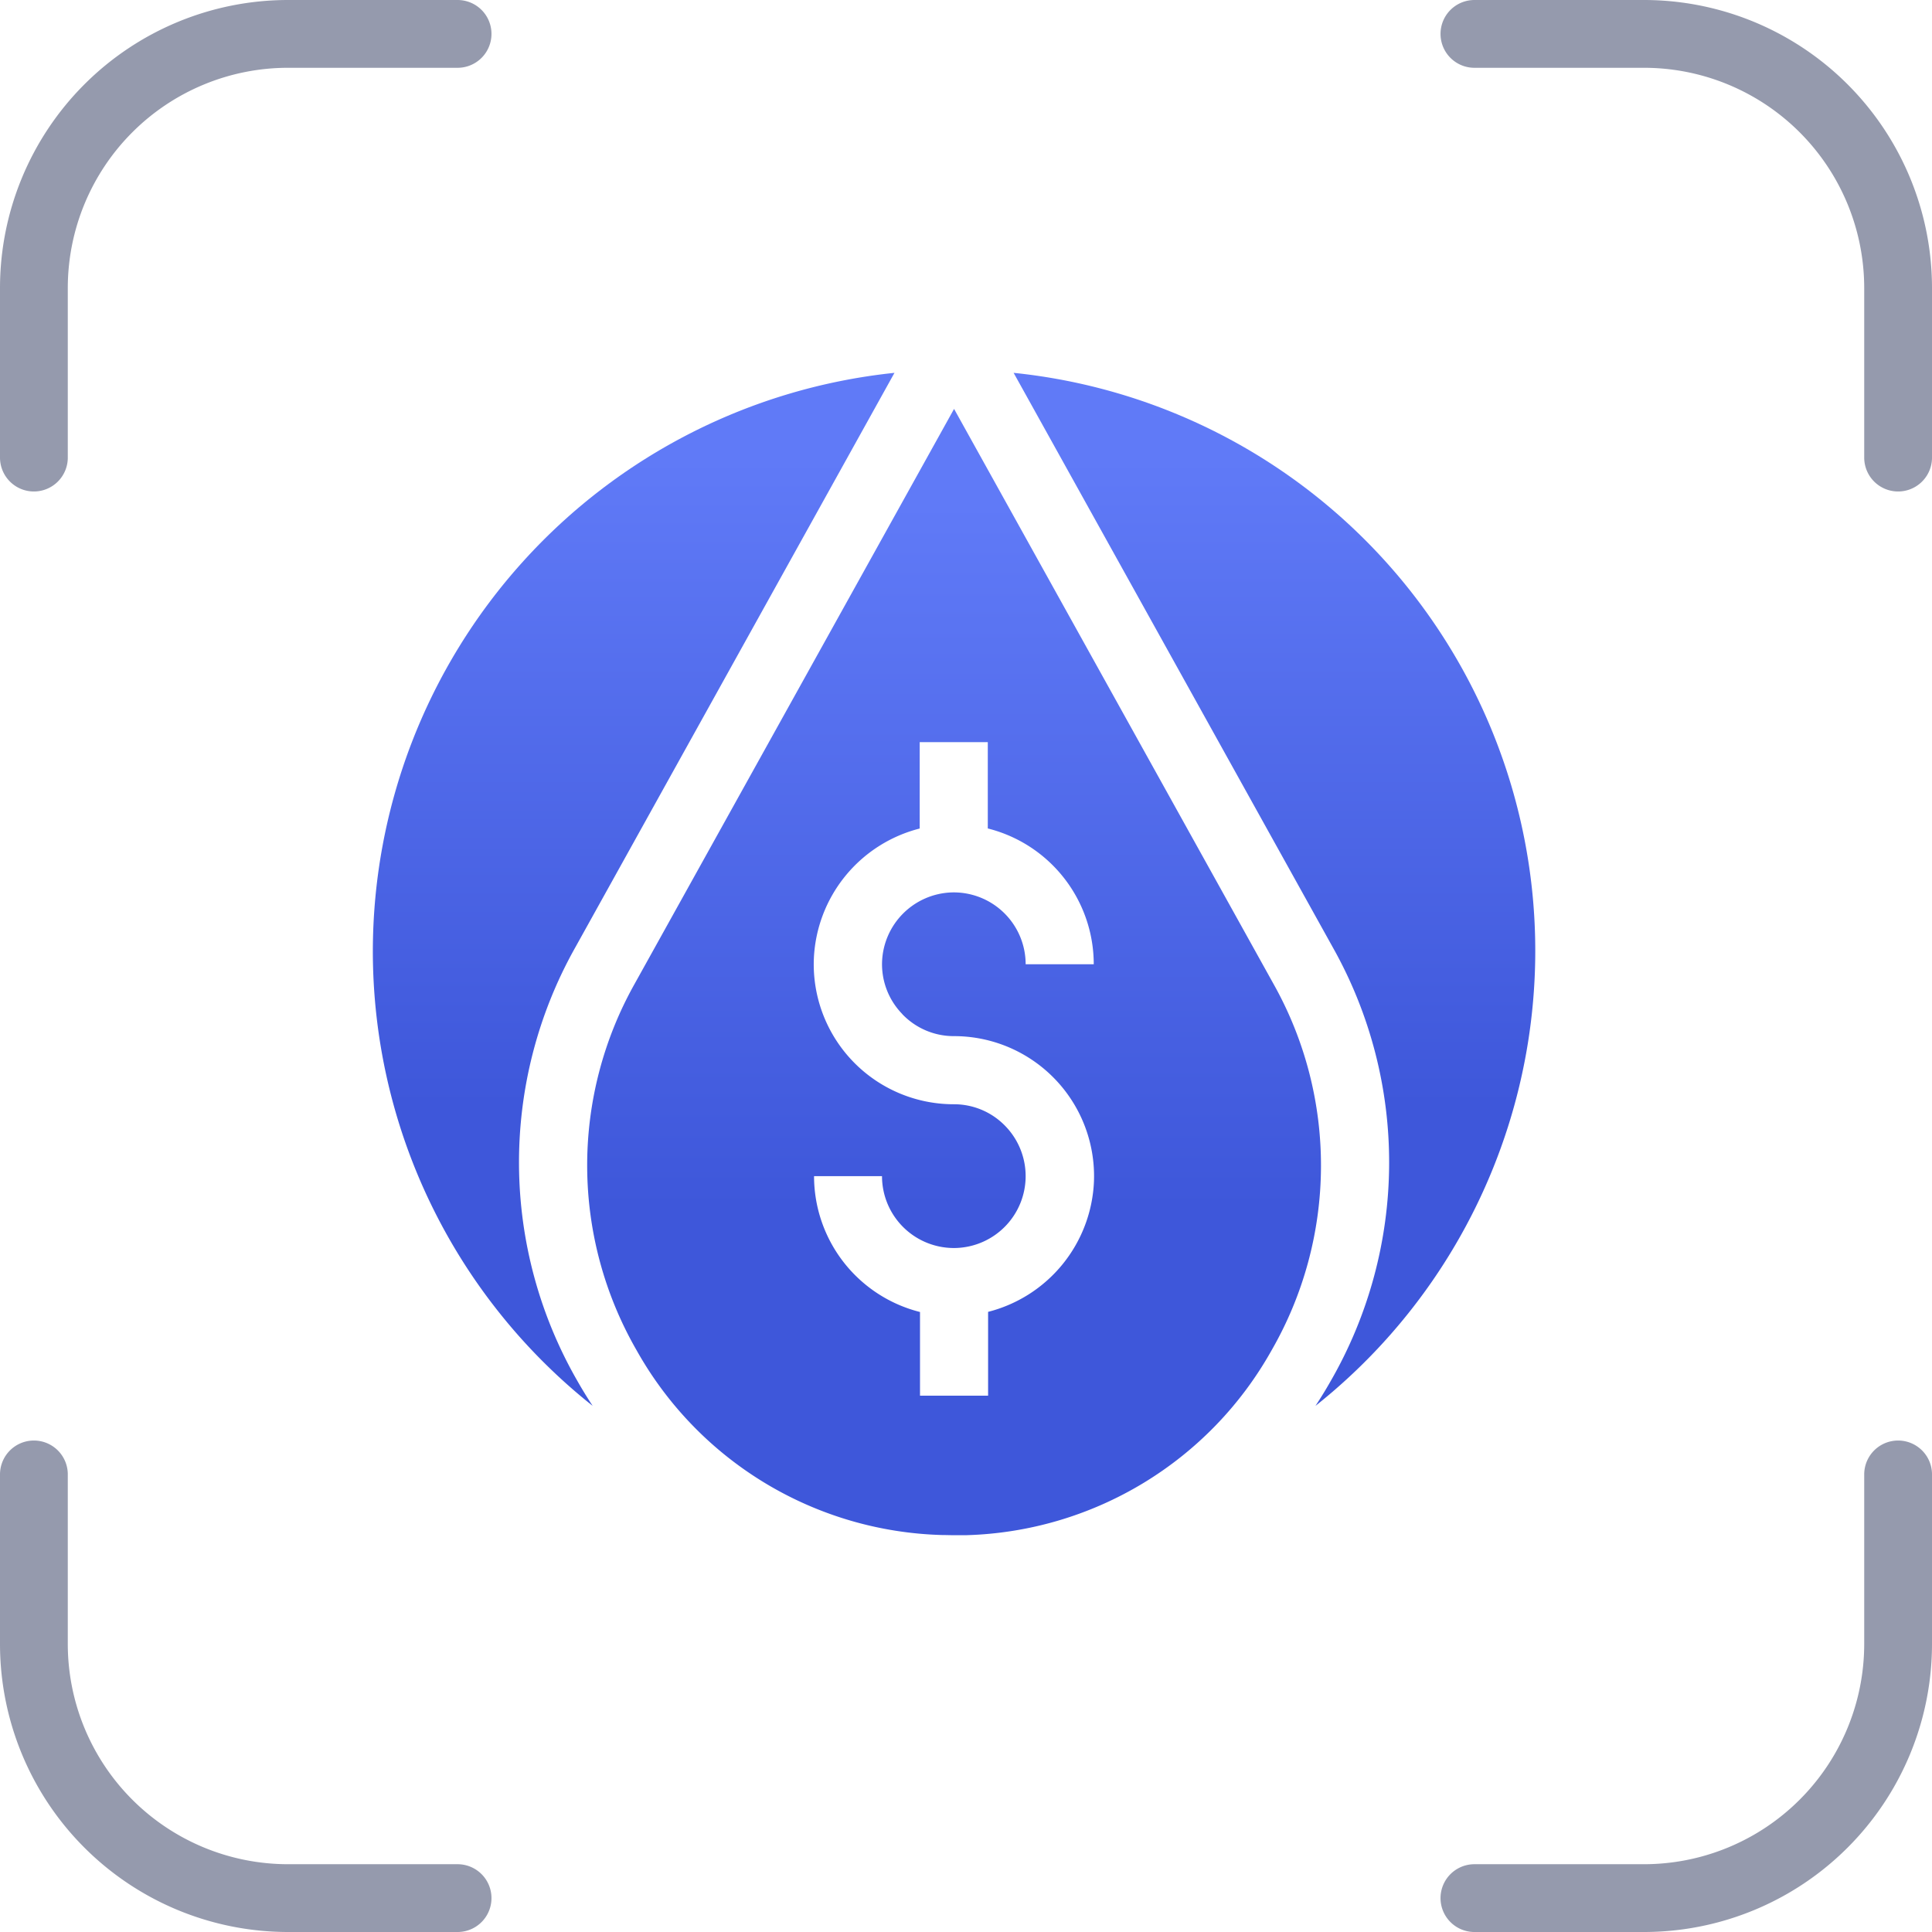
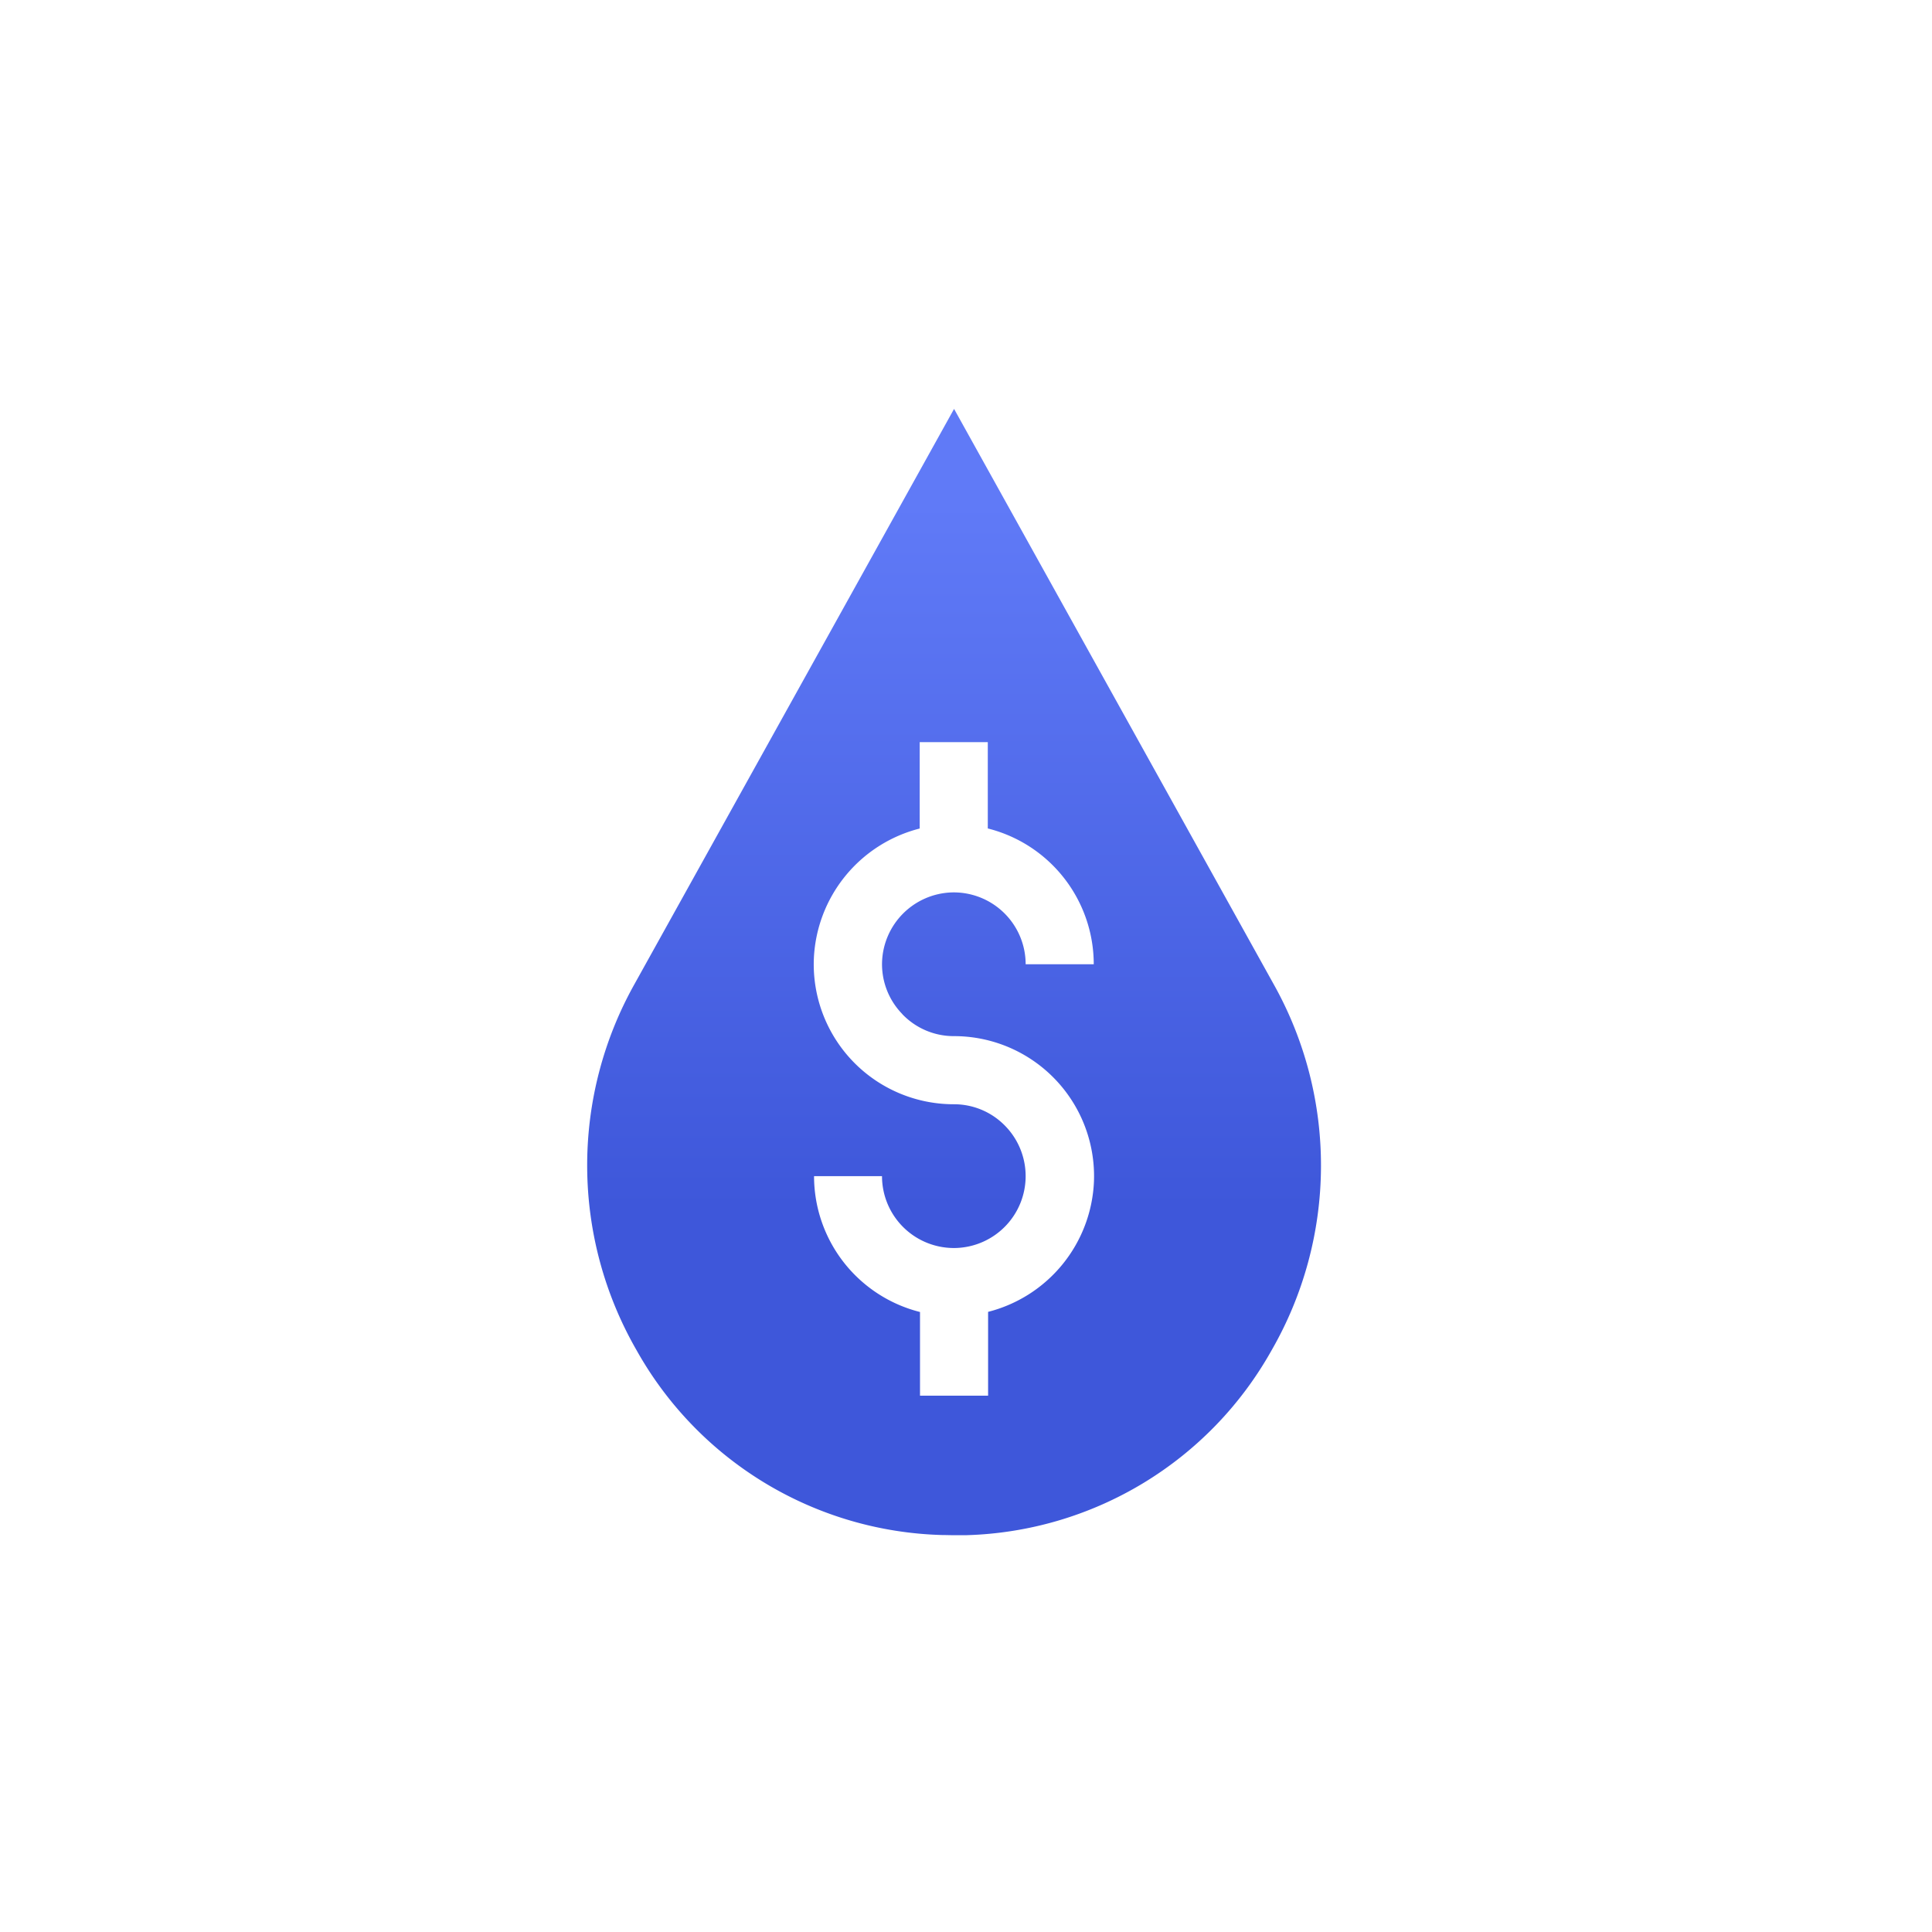
<svg xmlns="http://www.w3.org/2000/svg" width="57" height="57" viewBox="0 0 57 57">
  <defs>
    <linearGradient id="linear-gradient" x1="0.586" y1="0.949" x2="0.586" y2="0.083" gradientUnits="objectBoundingBox">
      <stop offset="0" stop-color="#3e57da" />
      <stop offset="0.276" stop-color="#3e57da" />
      <stop offset="1" stop-color="#607af7" />
    </linearGradient>
  </defs>
  <g id="Group_84304" data-name="Group 84304" transform="translate(-192 -2617)">
    <g id="Group_84283" data-name="Group 84283" transform="translate(3.5 1178.5)">
-       <path id="Path_48851" data-name="Path 48851" d="M16.25,3.75h-5a7.5,7.5,0,0,0-7.5,7.5v5m42.5-12.5h5a7.5,7.5,0,0,1,7.5,7.5v5m0,30v5a7.5,7.5,0,0,1-7.5,7.5h-5m-30,0h-5a7.5,7.5,0,0,1-7.5-7.5v-5" transform="translate(185.75 1435.75)" fill="none" stroke="#959aad" stroke-linecap="round" stroke-linejoin="round" stroke-width="2" />
-     </g>
+       </g>
    <g id="gasoline_7402755" transform="translate(203 2628)">
      <g id="Group_84302" data-name="Group 84302" transform="translate(6.323 1.064)">
        <path id="Path_262431" data-name="Path 262431" d="M114.657,32.863l-9.431-16.976L95.794,32.863a10.939,10.939,0,0,0,.067,10.8,10.664,10.664,0,0,0,9.011,5.448c.114,0,.23.005.346.005h.017c.115,0,.23,0,.343,0a10.665,10.665,0,0,0,9.012-5.448A10.938,10.938,0,0,0,114.657,32.863Zm-10.96.879a2.1,2.1,0,0,0,1.528.65,4.131,4.131,0,0,1,4.128,4.29,4.15,4.15,0,0,1-3.123,3.845V45h-2.009V42.531a4.136,4.136,0,0,1-3.126-4.008H103.1a2.121,2.121,0,0,0,2.2,2.119,2.121,2.121,0,0,0,1.445-3.59,2.1,2.1,0,0,0-1.528-.65,4.131,4.131,0,0,1-4.128-4.29,4.15,4.15,0,0,1,3.123-3.845V25.719h2.009v2.546a4.132,4.132,0,0,1,3.126,4.007h-2.009a2.121,2.121,0,0,0-2.2-2.119,2.127,2.127,0,0,0-2.036,2.036A2.106,2.106,0,0,0,103.7,33.742Z" transform="translate(-94.401 -15.887)" fill="url(#linear-gradient)" />
      </g>
      <g id="Group_84303" data-name="Group 84303">
-         <path id="Path_262432" data-name="Path 262432" d="M0,17.058A17.124,17.124,0,0,0,6.485,30.477q-.235-.356-.448-.731A12.934,12.934,0,0,1,5.96,16.975L15.39,0A17.172,17.172,0,0,0,0,17.058Z" fill="url(#linear-gradient)" />
-         <path id="Path_262433" data-name="Path 262433" d="M282.234,0l9.431,16.975a12.934,12.934,0,0,1-.077,12.771q-.213.375-.448.731A17.141,17.141,0,0,0,282.234,0Z" transform="translate(-263.329)" fill="url(#linear-gradient)" />
-       </g>
+         </g>
    </g>
  </g>
</svg>